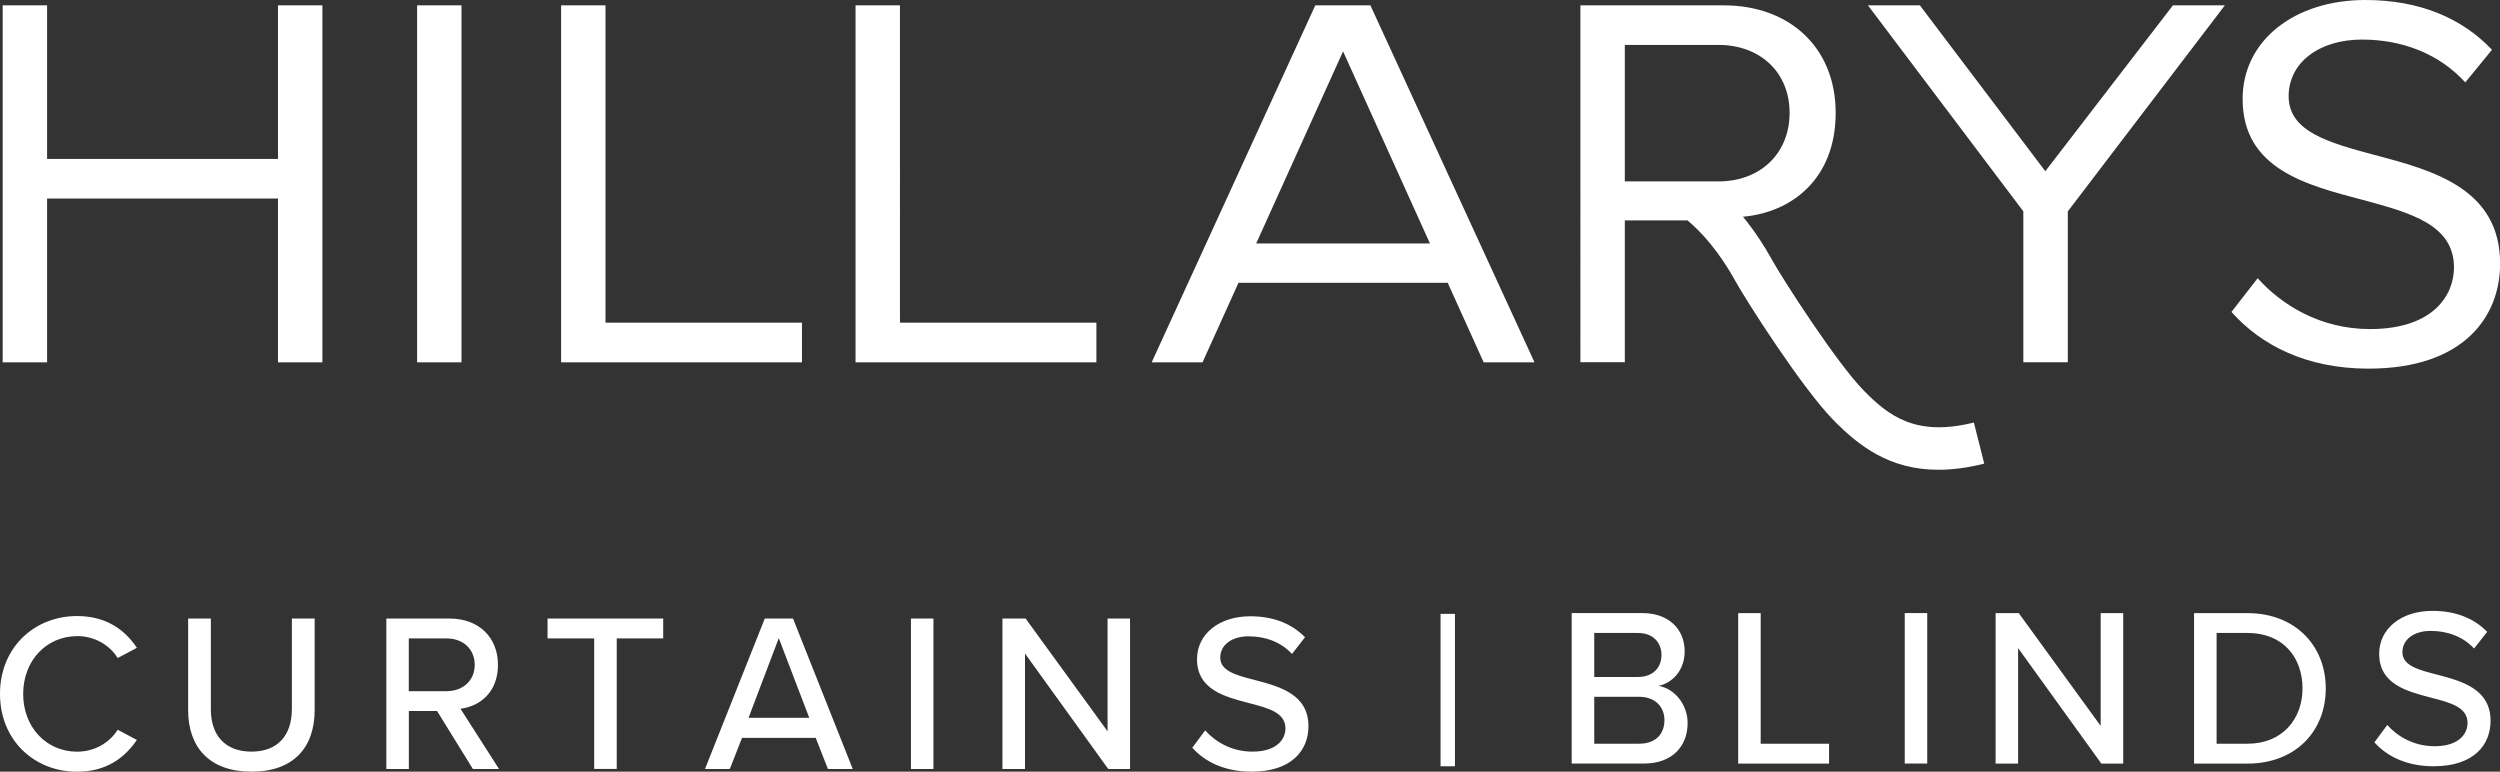
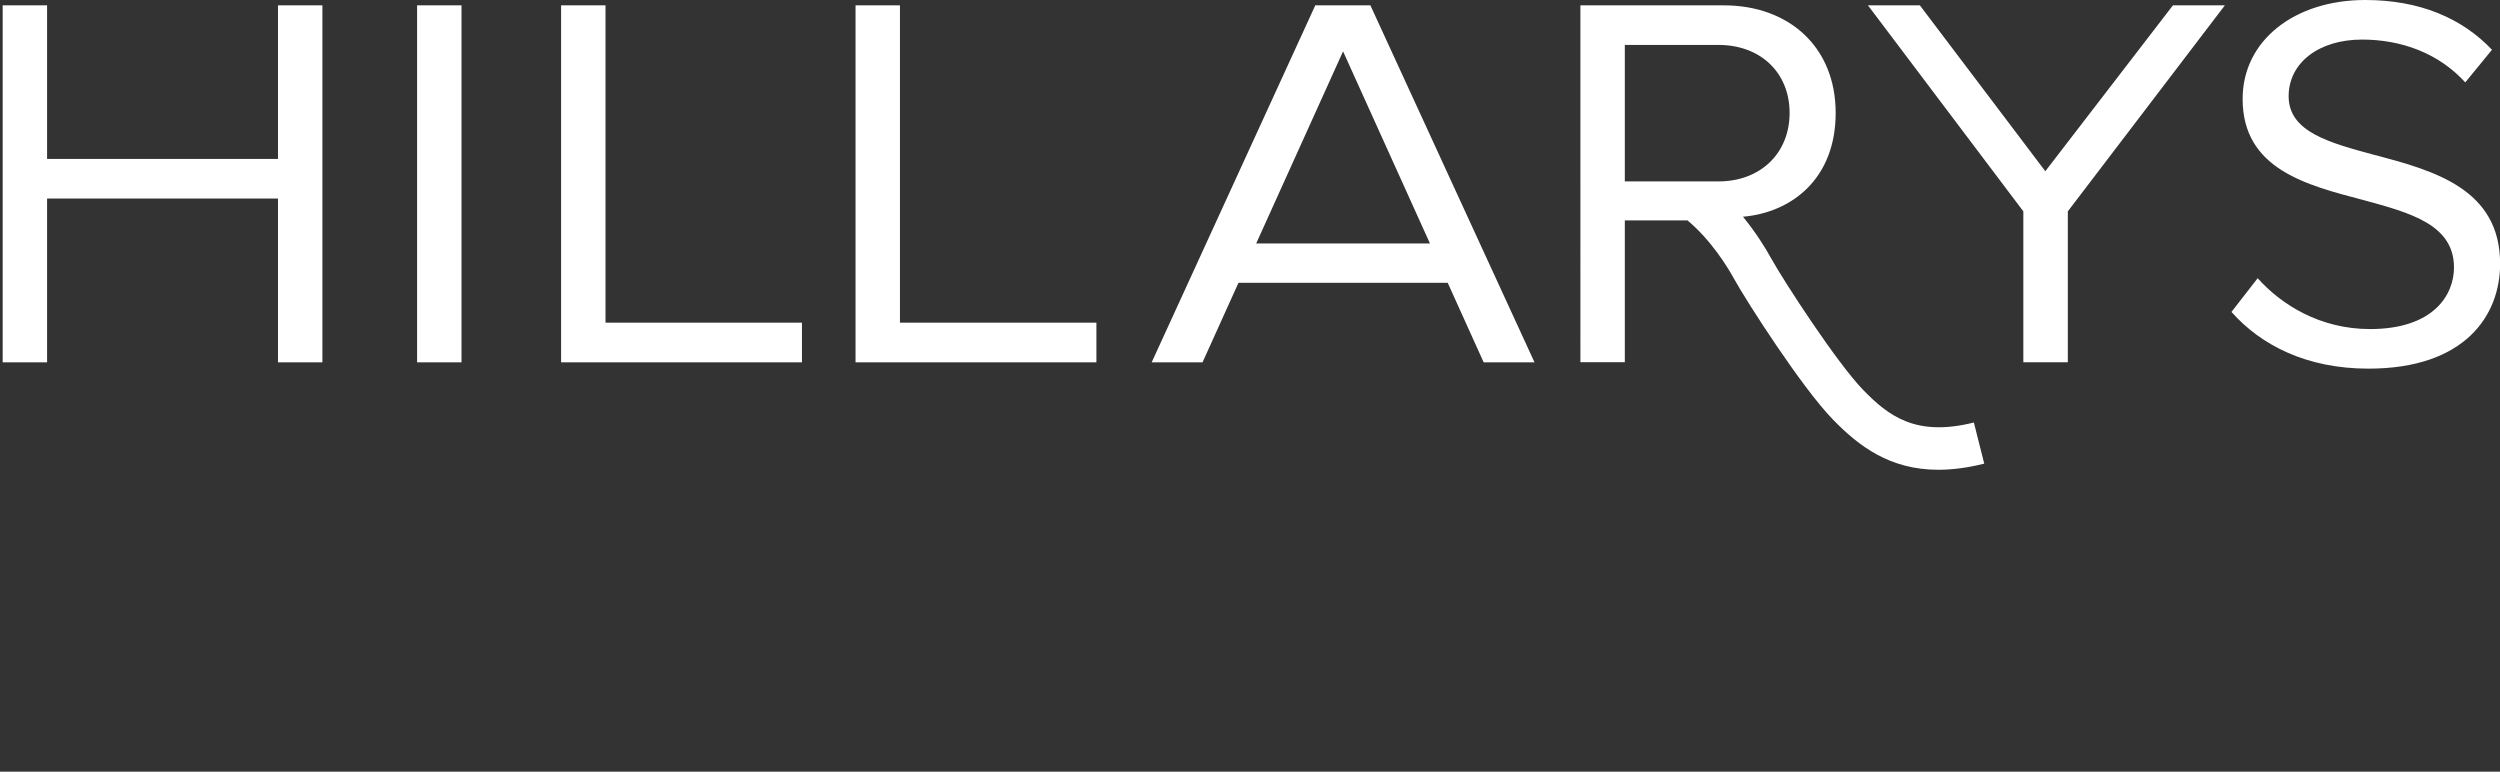
<svg xmlns="http://www.w3.org/2000/svg" id="Layer_2" viewBox="0 0 439.05 135.52">
  <rect x="0" y="0" width="439.05" height="135.52" fill="#333333" stroke="none" />
  <g id="Layer_1-2">
    <path d="M48.82,27.91H8.27V.94H.47v62.69h7.8v-28.76h40.55v28.76h7.8V.94h-7.8v26.97ZM81.05.94h-7.8v62.69h7.8V.94ZM140.84,56.67h-34.5V.94h-7.8v62.69h42.3v-6.96ZM192.55,56.67h-34.5V.94h-7.8v62.69h42.3v-6.96ZM340.42,82.5c-8.53,0-13.96-4.13-18.52-8.82-5.42-5.55-15.21-20.81-17.32-24.64-1.25-2.27-4.14-6.93-8.22-10.33h-11.01v24.9h-7.8V.94h25.19c11.46,0,19.64,7.33,19.64,18.89s-7.71,17.48-16.26,18.23h-.02c2.21,2.7,3.89,5.38,4.99,7.38,2.07,3.75,11.47,18.26,16.13,23.05,4.37,4.48,9.16,8.29,19.43,5.71l1.82,7.22c-2.97.75-5.64,1.08-8.06,1.08M314.29,19.83c0-7.05-5.08-11.94-12.5-11.94h-16.44v23.97h16.44c7.43,0,12.5-4.98,12.5-12.03M355.35,63.62h7.8v-26.5L390.73.94h-9.12l-22.41,29.13L337.17.94h-9.12l27.29,36.18v26.5ZM417.15,27.25c-7.99-2.16-15.22-4.05-15.22-10.34,0-5.92,5.35-9.96,12.88-9.96,6.86,0,13.43,2.35,18.14,7.52l4.69-5.73c-5.26-5.55-12.69-8.74-22.27-8.74-12.31,0-21.52,7.04-21.52,17.38,0,12.31,11.19,15.13,21.24,17.76,8.27,2.25,15.88,4.32,15.88,11.84,0,4.79-3.57,10.81-14.75,10.81-8.83,0-15.6-4.32-19.73-8.93l-4.6,5.92c5.17,5.83,13.16,9.96,24.06,9.96,16.92,0,23.12-9.31,23.12-18.42,0-13.16-11.65-16.35-21.9-19.08M217.5,49.67l-6.31,13.96h-8.93L230.99.94h9.68l28.82,62.69h-8.93l-6.31-13.96h-36.76ZM220.62,42.76h30.51l-15.26-33.74-15.26,33.74Z" style="fill:#fff;" />
-     <path d="M159.98,135.05h3.95v-26.42h-3.95v26.42ZM142.12,126.06l-5.35-13.99-5.31,13.99h10.65ZM139.27,108.63l10.49,26.42h-4.36l-2.14-5.46h-12.95l-2.14,5.46h-4.36l10.5-26.42h4.95ZM96.16,112.11h8.19v22.93h3.96v-22.93h8.16v-3.48h-20.31v3.48ZM194.51,128.43l-14.39-19.8h-4.07v26.42h3.96v-20.28l14.62,20.28h3.83v-26.42h-3.95v19.8ZM78.45,121.38c2.86,0,4.92-1.86,4.92-4.63s-2.06-4.63-4.92-4.63h-6.66v9.27h6.66ZM80.87,124.47l6.77,10.58h-4.59l-6.29-10.18h-4.96v10.18h-3.95v-26.42h11.13c5.04,0,8.47,3.24,8.47,8.12s-3.21,7.29-6.57,7.72M220.45,119.44c-3.29-.83-6.15-1.58-6.15-3.96,0-2.22,2.03-3.73,4.96-3.73s5.63.95,7.64,3.09l2.29-2.93c-2.33-2.38-5.54-3.68-9.62-3.68-5.51,0-9.35,3.16-9.35,7.52,0,5.39,4.91,6.62,9.15,7.73,3.37.87,6.38,1.66,6.38,4.44,0,1.9-1.51,4.08-5.79,4.08-3.69,0-6.53-1.74-8.31-3.73l-2.26,3.05c2.26,2.5,5.7,4.2,10.42,4.2,7.12,0,9.98-3.84,9.98-7.96,0-5.63-5.03-6.98-9.35-8.12M334.51,134.09h3.95v-26.42h-3.95v26.42ZM368.92,127.48l-14.38-19.8h-4.07v26.42h3.95v-20.28l14.62,20.28h3.84v-26.42h-3.96v19.8ZM309.21,107.68h-3.95v26.42h15.96v-3.48h-12.01v-22.93ZM292.31,126.45c0-2.18-1.51-4.08-4.44-4.08h-7.89v8.24h7.89c2.77,0,4.44-1.58,4.44-4.16M279.98,118.89h7.69c2.65,0,4.12-1.67,4.12-3.85s-1.47-3.88-4.12-3.88h-7.69v7.73ZM296.38,126.96c0,4.16-2.76,7.13-7.64,7.13h-12.72v-26.42h12.4c4.71,0,7.44,2.88,7.44,6.73,0,3.33-2.17,5.55-4.59,6.06,2.81.44,5.11,3.28,5.11,6.49M404.37,120.91c0-5.43-3.4-9.75-9.63-9.75h-5.46v19.45h5.46c6.1,0,9.63-4.36,9.63-9.71M408.45,120.91c0,7.64-5.46,13.19-13.71,13.19h-9.42v-26.42h9.42c8.24,0,13.71,5.62,13.71,13.23M13.54,111.71c3.13,0,5.75,1.62,7.13,3.85l3.37-1.79c-2.06-3.09-5.31-5.58-10.5-5.58-7.53,0-13.54,5.54-13.54,13.67s6.01,13.67,13.54,13.67c5.19,0,8.4-2.5,10.5-5.58l-3.37-1.79c-1.39,2.22-4,3.85-7.13,3.85-5.35,0-9.47-4.24-9.47-10.14s4.12-10.15,9.47-10.15M428.05,118.49c-3.28-.83-6.14-1.58-6.14-3.96,0-2.22,2.02-3.73,4.95-3.73s5.63.95,7.64,3.09l2.3-2.93c-2.33-2.38-5.54-3.68-9.63-3.68-5.51,0-9.34,3.16-9.34,7.52,0,5.39,4.9,6.62,9.14,7.73,3.37.87,6.38,1.66,6.38,4.44,0,1.9-1.51,4.08-5.78,4.08-3.69,0-6.54-1.74-8.32-3.73l-2.26,3.05c2.26,2.5,5.7,4.2,10.42,4.2,7.13,0,9.98-3.84,9.98-7.96,0-5.63-5.03-6.98-9.35-8.12M51.25,124.59c0,4.52-2.45,7.41-7.09,7.41s-7.13-2.89-7.13-7.41v-15.96h-3.99v16.08c0,6.49,3.71,10.81,11.13,10.81s11.09-4.28,11.09-10.85v-16.04h-4v15.96ZM252.99,107.81h2.53v26.76h-2.53v-26.76Z" style="fill:#fff;" />
  </g>
</svg>